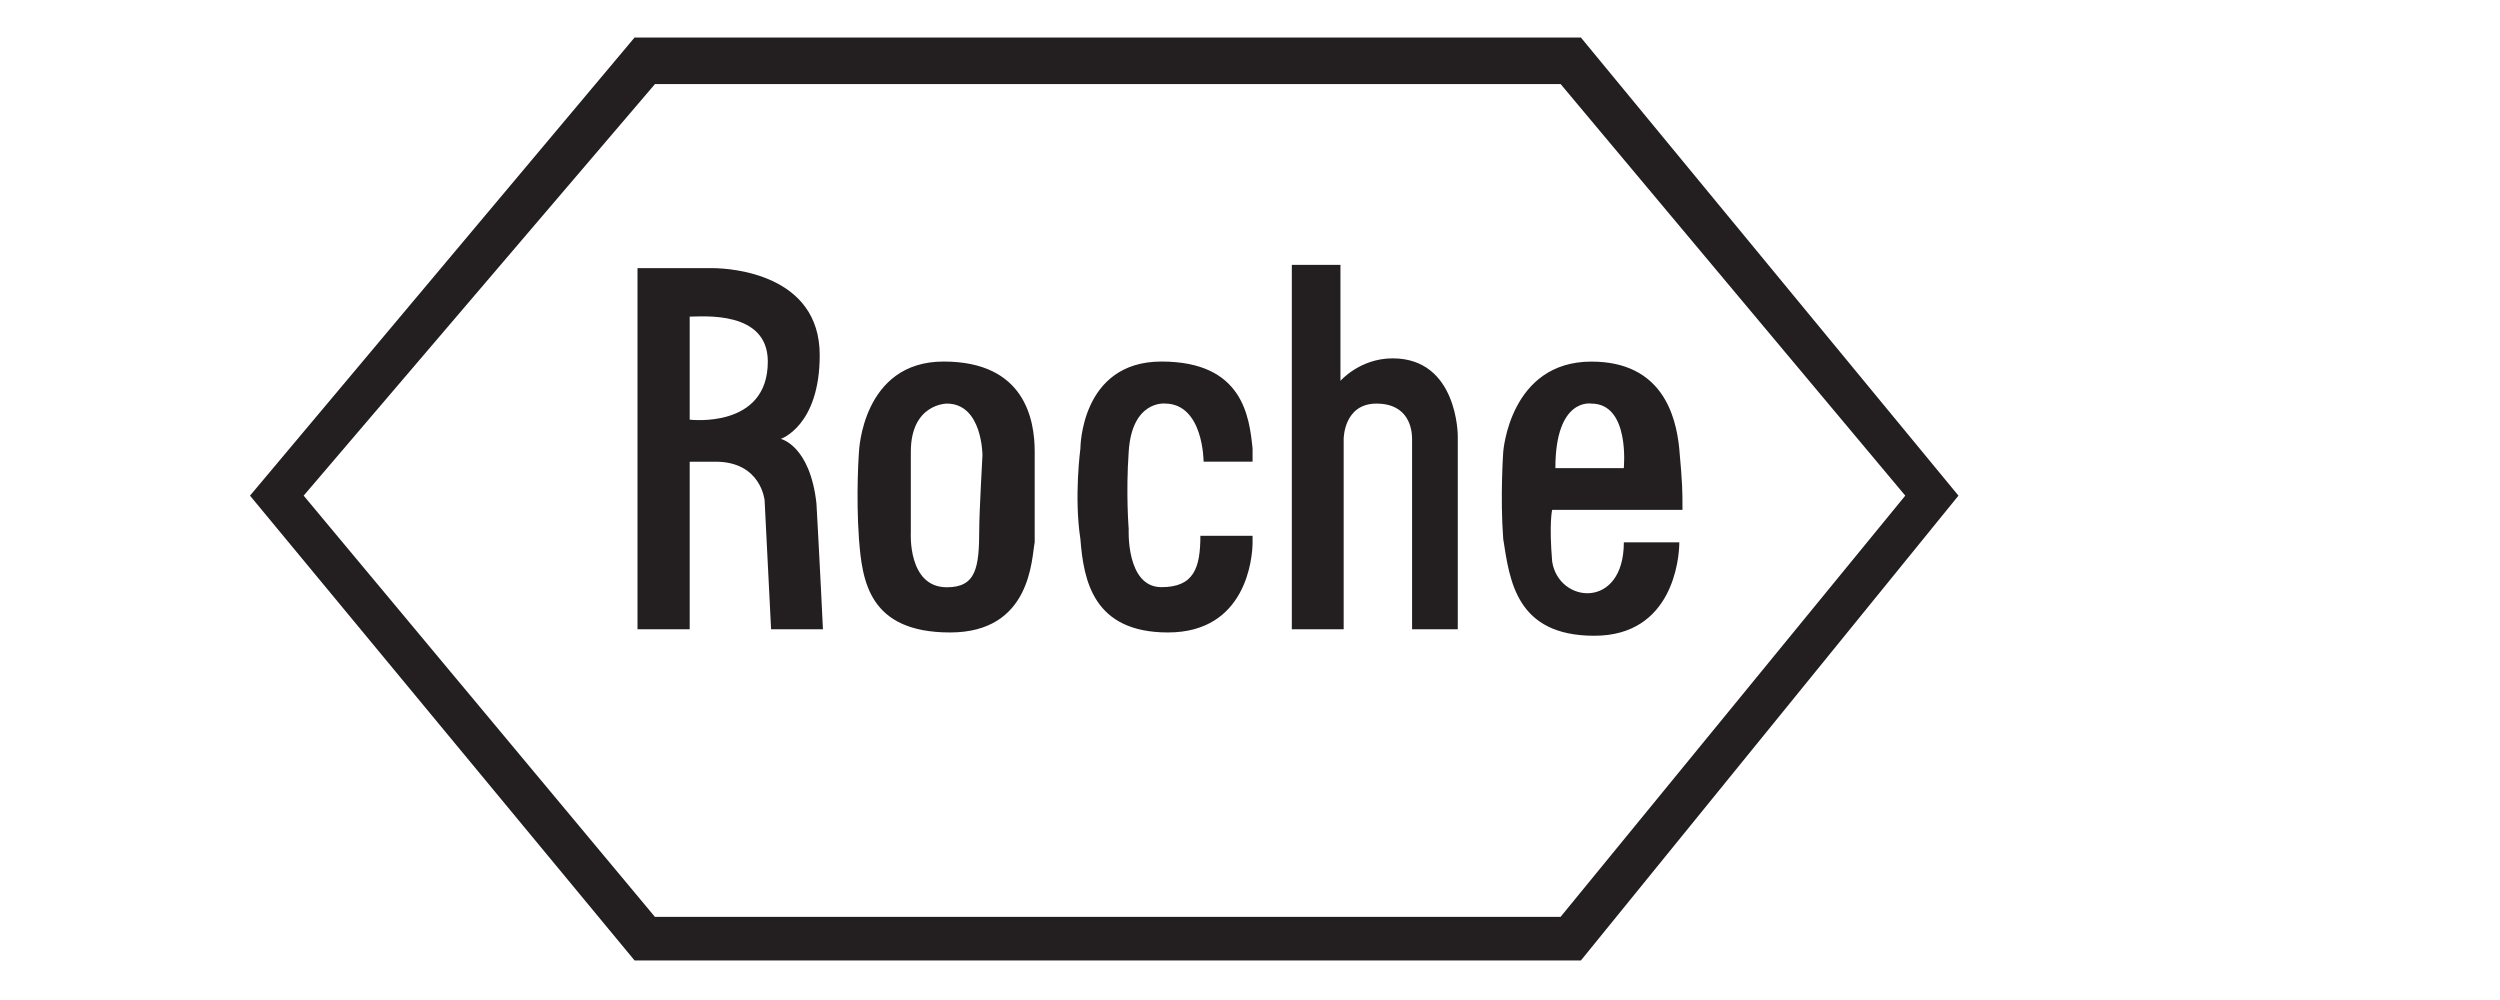
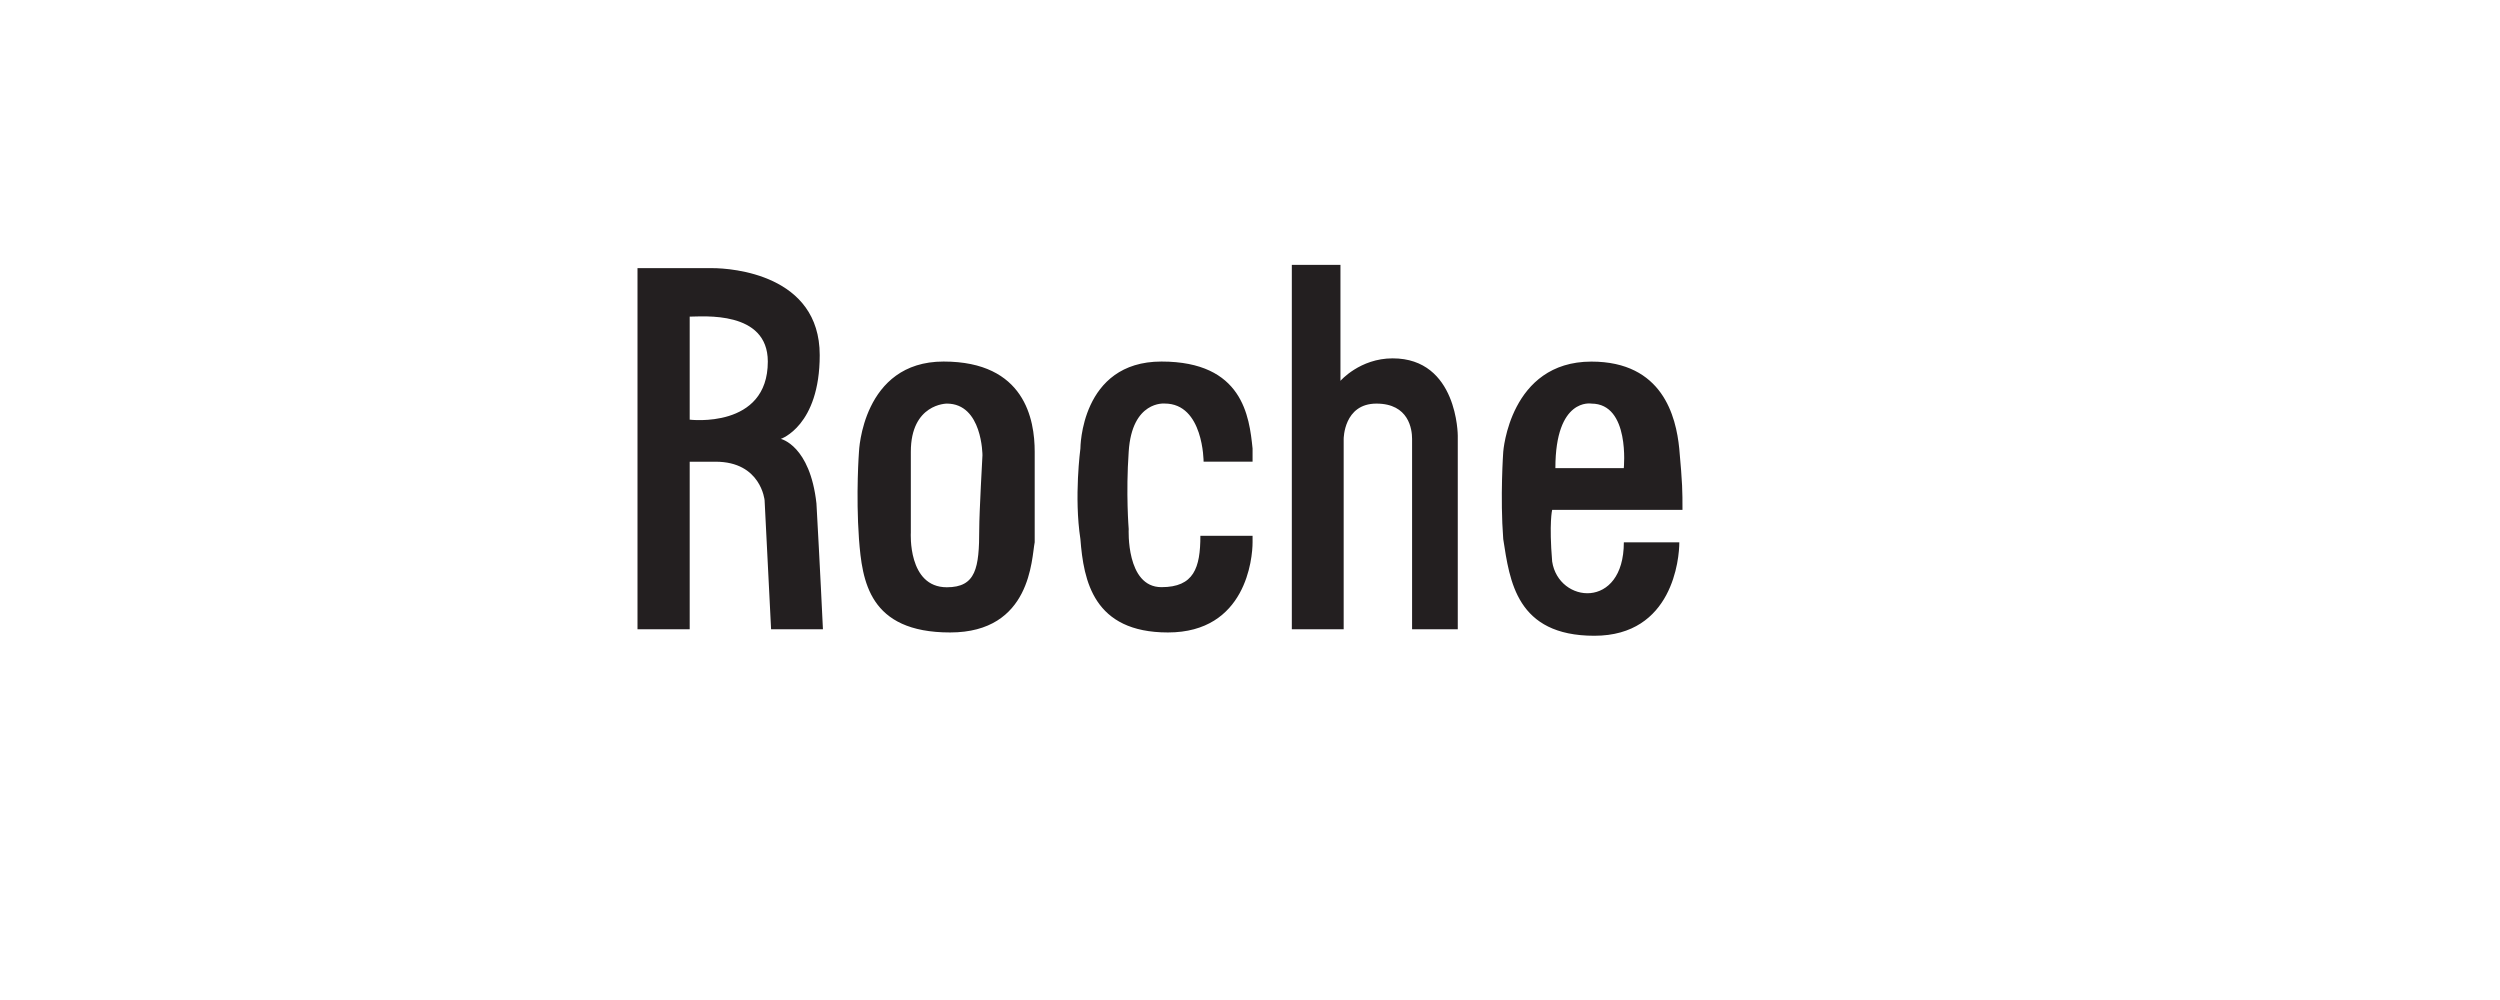
<svg xmlns="http://www.w3.org/2000/svg" width="400" height="160" viewBox="0 0 400 160" fill="none">
  <path fill-rule="evenodd" clip-rule="evenodd" d="M185.833 57.847C172.864 57.847 172.864 71.762 172.864 71.762C172.864 71.762 171.825 79.52 172.864 86.25C173.379 92.925 174.943 101.194 186.872 101.194C199.371 101.194 200.411 89.328 200.411 86.76V85.731H192.06C192.06 90.867 191.02 93.945 185.833 93.945C180.13 93.945 180.591 84.648 180.591 84.648C180.591 84.648 180.121 78.993 180.591 72.272C181.106 64.057 186.348 64.567 186.348 64.567C192.575 64.567 192.575 73.865 192.575 73.865H200.411V71.762C199.886 66.635 198.856 57.847 185.833 57.847ZM222.824 57.337C217.582 57.337 214.473 60.934 214.473 60.934V42.384H206.692V100.684H214.988V70.223C214.988 70.223 214.988 64.576 220.23 64.576C225.418 64.576 225.933 68.684 225.933 70.223V100.684H233.244V69.713C233.244 69.713 233.244 57.337 222.824 57.337ZM248.346 89.847C247.831 83.628 248.346 81.579 248.346 81.579H269.196C269.196 78.5 269.196 77.471 268.681 71.771C268.165 66.635 266.033 57.856 254.627 57.856C241.55 57.856 240.519 72.29 240.519 72.29C240.519 72.29 240.004 79.529 240.519 86.259C241.559 92.934 242.598 101.722 255.097 101.722C267.65 101.722 268.69 89.346 268.69 86.778H259.815C259.806 97.606 249.376 96.576 248.346 89.847ZM254.618 64.576C260.845 64.576 259.806 74.903 259.806 74.903H248.861C248.861 63.547 254.618 64.576 254.618 64.576ZM150.975 57.847C137.952 57.847 137.436 72.281 137.436 72.281C137.436 72.281 136.921 79.01 137.436 86.25C137.952 92.925 138.991 101.194 152.014 101.194C165.037 101.194 165.037 89.328 165.552 86.76V72.281C165.552 67.145 163.989 57.847 150.975 57.847ZM156.678 84.666C156.678 90.876 156.162 93.963 151.49 93.963C145.209 93.963 145.733 85.23 145.733 85.23V72.281C145.733 64.576 151.49 64.576 151.49 64.576C157.193 64.576 157.193 72.845 157.193 72.845C157.193 72.845 156.678 82.089 156.678 84.666ZM124.928 70.223C124.928 70.223 131.155 68.165 131.155 56.818C131.155 43.923 117.102 42.903 113.984 42.903H102V100.684H110.351V73.874H114.499C121.765 73.874 122.335 80.04 122.335 80.04L123.374 100.684H131.67C131.67 100.684 131.155 89.847 130.631 80.549C129.601 71.252 124.928 70.223 124.928 70.223ZM110.351 67.145V50.661C112.429 50.661 122.85 49.632 122.85 57.847C122.859 68.684 110.351 67.145 110.351 67.145Z" fill="#231F20" />
-   <path fill-rule="evenodd" clip-rule="evenodd" d="M252.942 6H101.535L40 79.304L101.535 153.676H252.942L313.354 79.304L252.942 6ZM249.694 146.696H104.784L48.585 79.304L104.793 13.453H249.703L304.843 79.304L249.694 146.696Z" fill="#231F20" />
</svg>